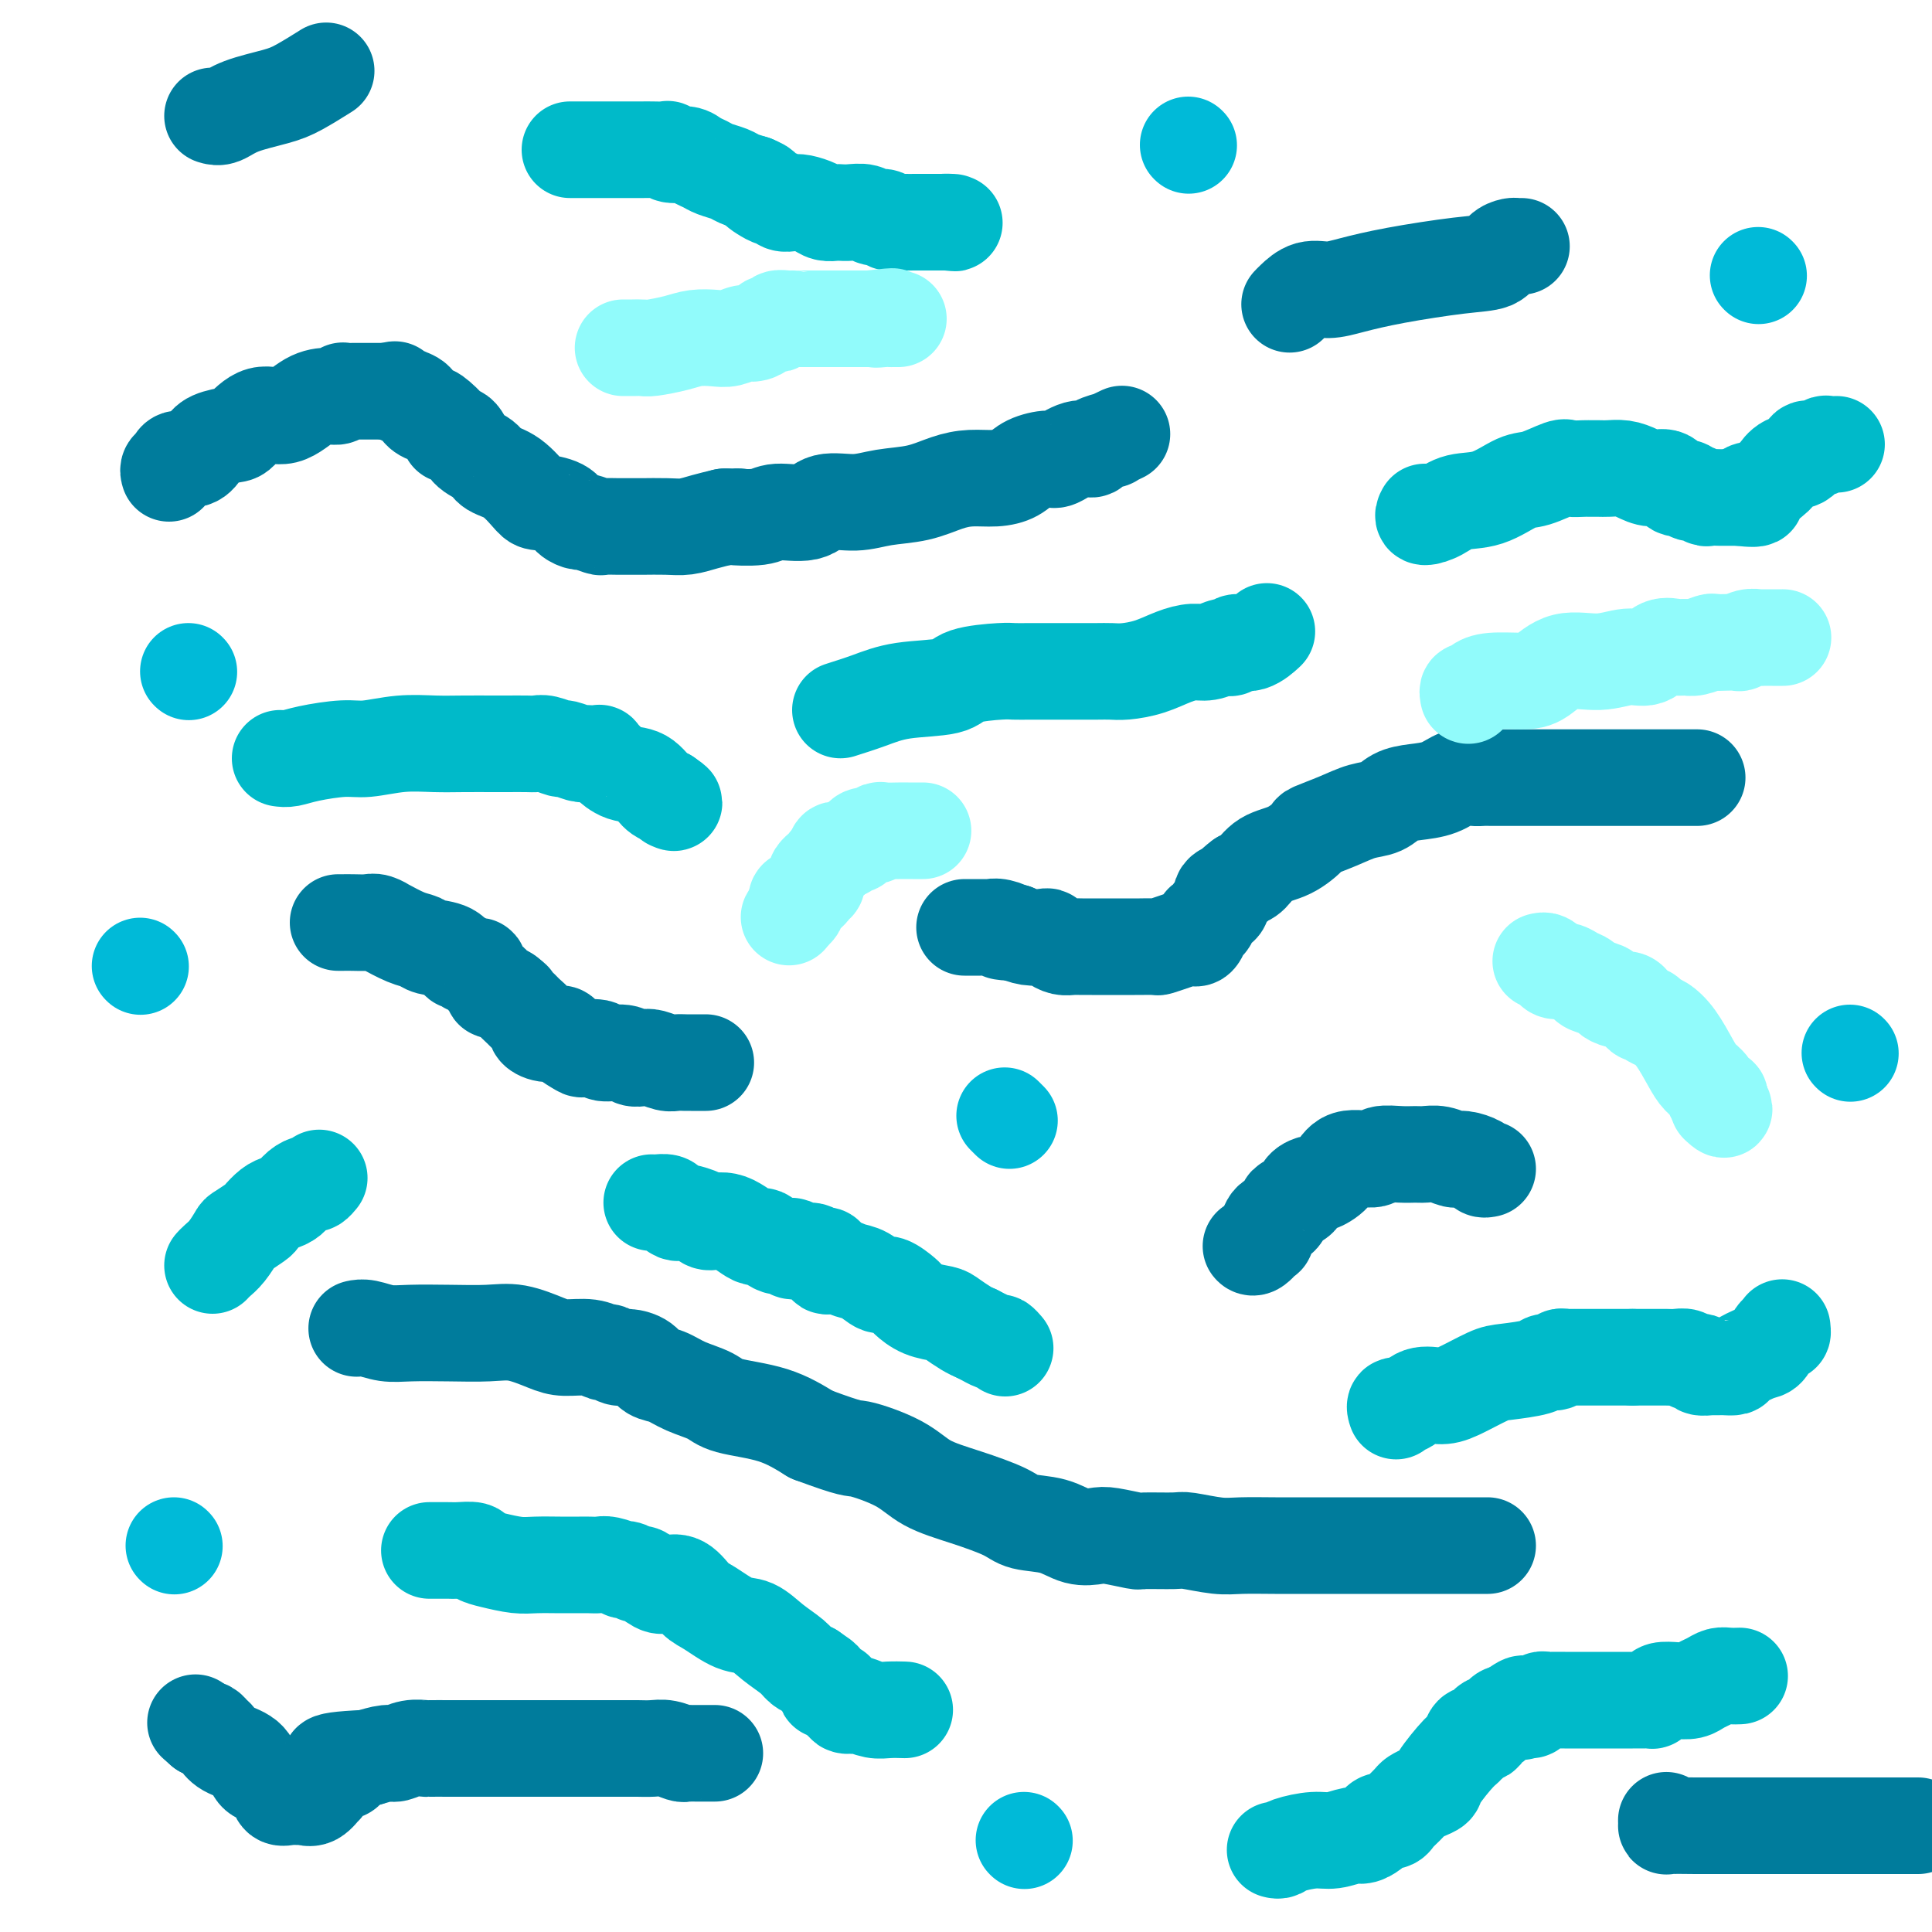
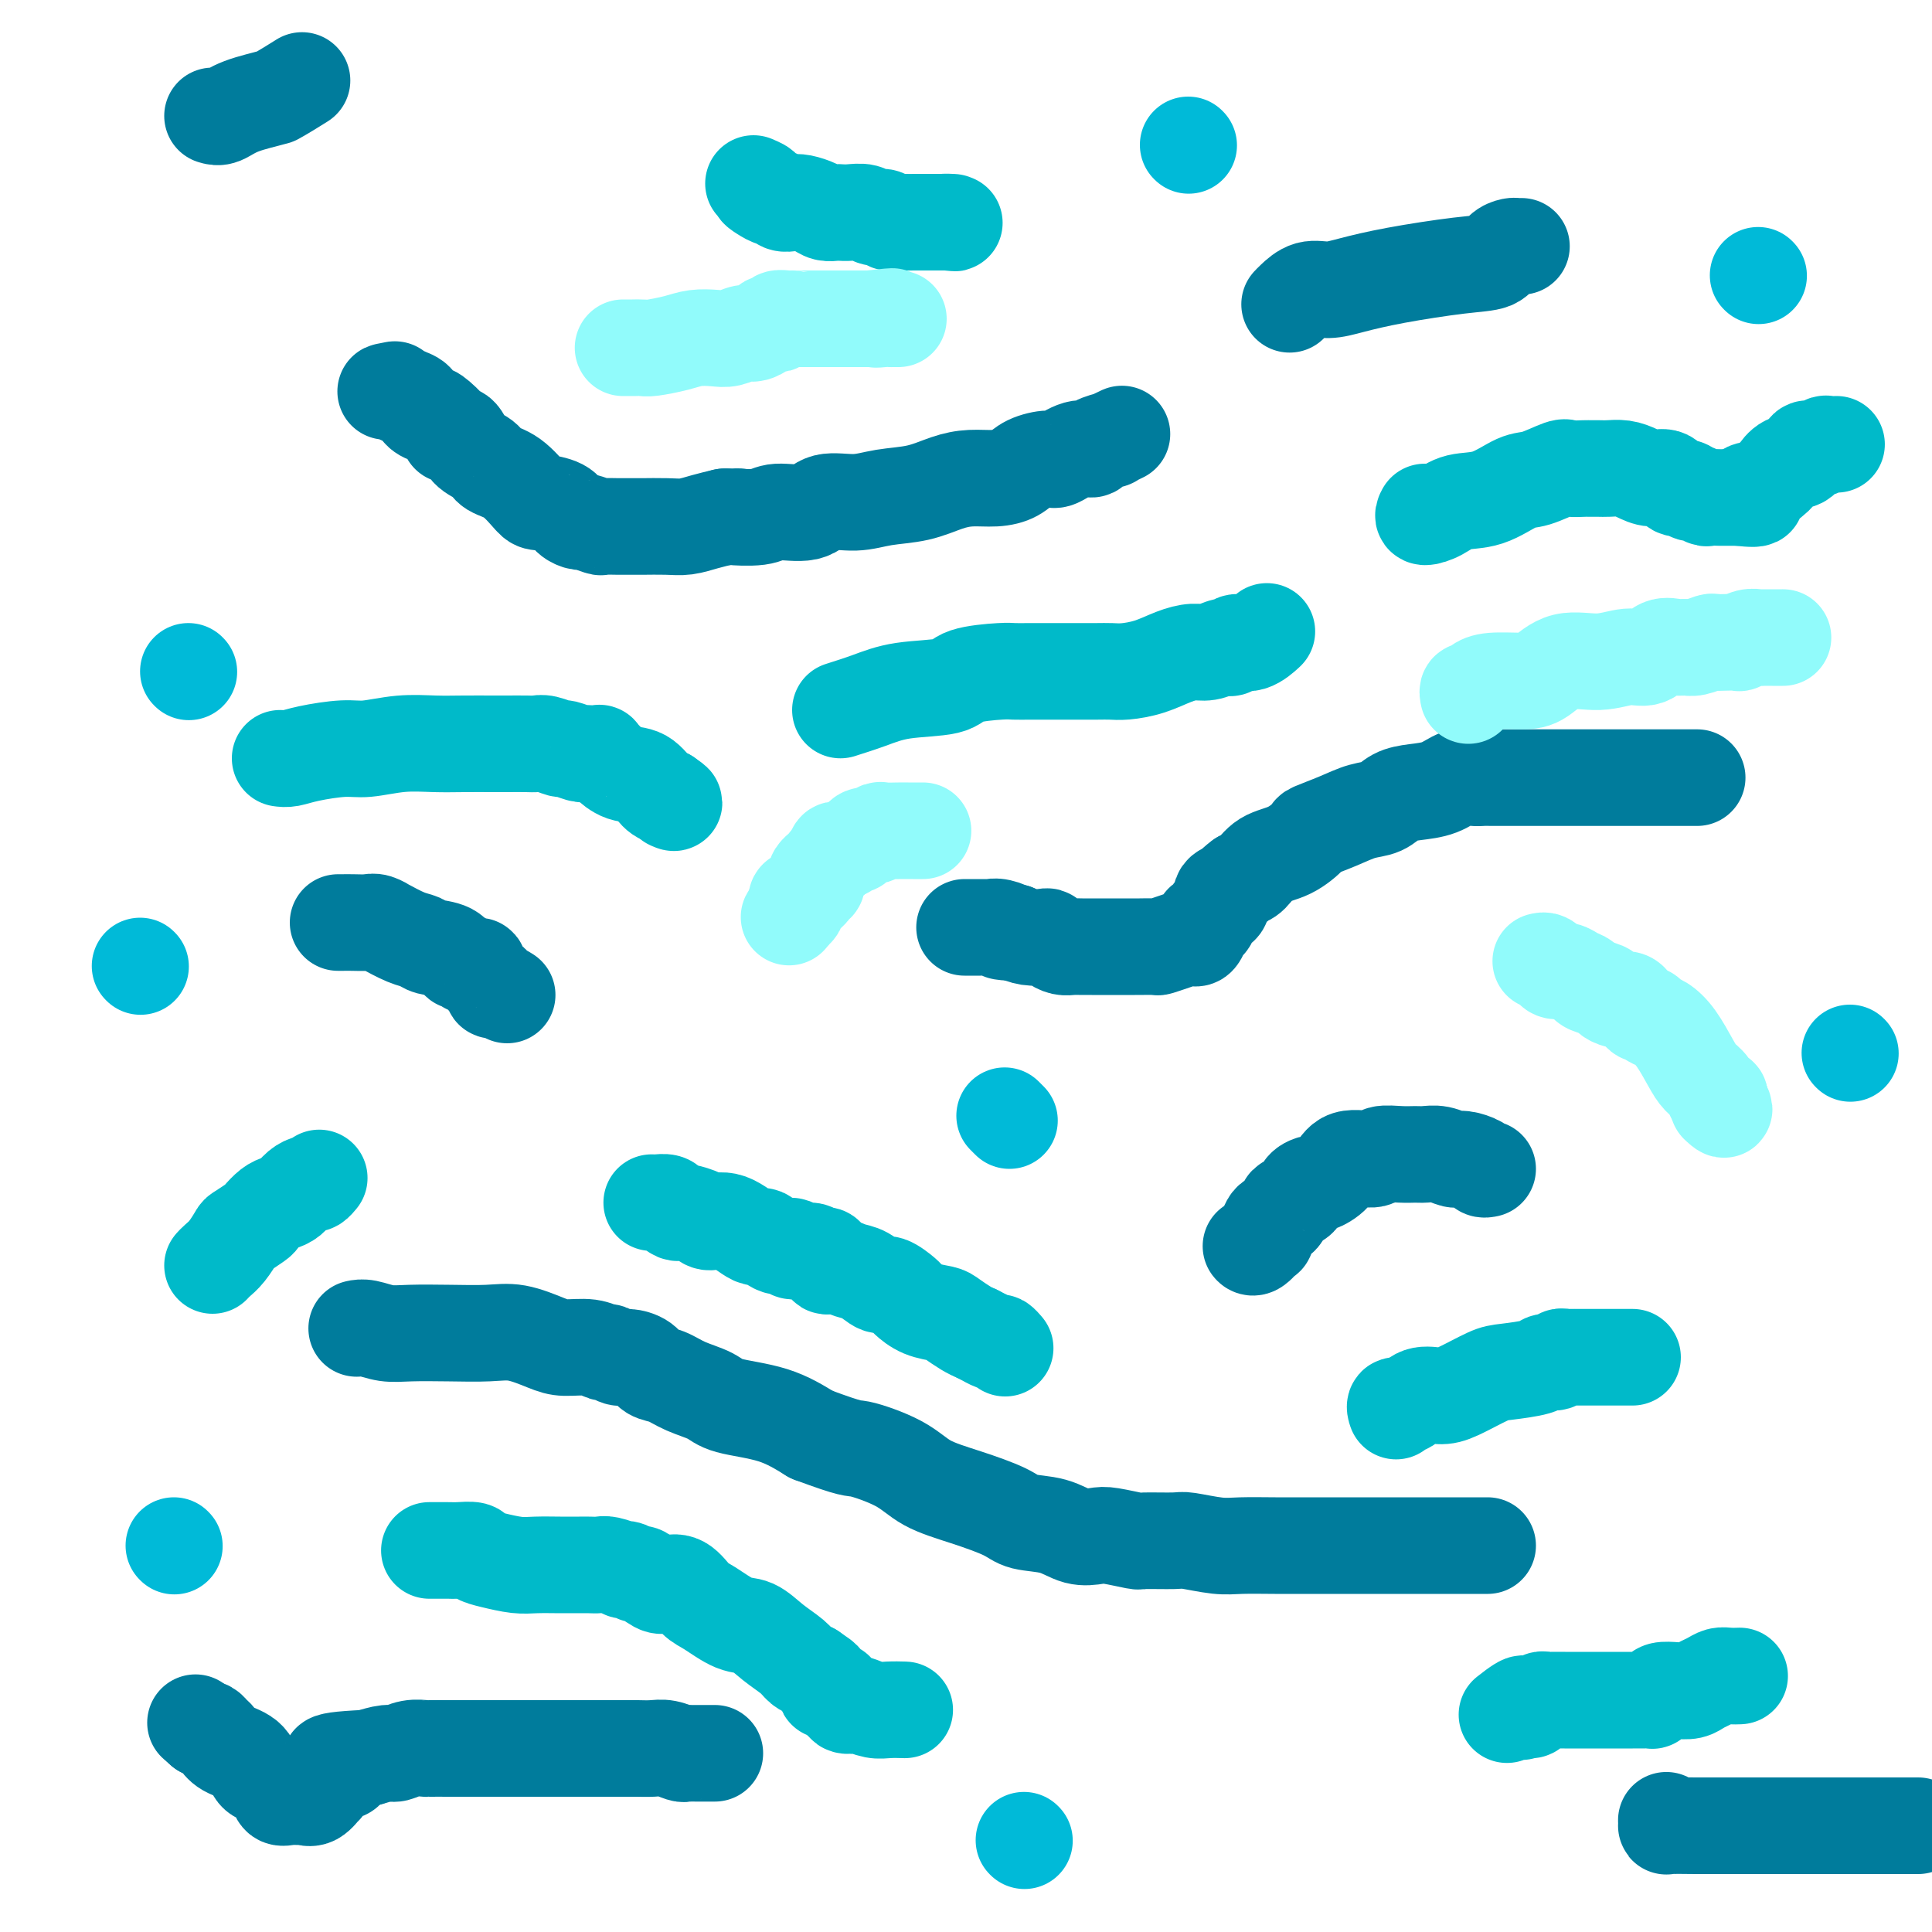
<svg xmlns="http://www.w3.org/2000/svg" viewBox="0 0 400 400" version="1.1">
  <g fill="none" stroke="#007C9C" stroke-width="20" stroke-linecap="round" stroke-linejoin="round">
-     <path d="M35,98c-0.104,-0.343 -0.207,-0.686 0,-1c0.207,-0.314 0.725,-0.598 1,-1c0.275,-0.402 0.308,-0.920 1,-1c0.692,-0.080 2.043,0.279 3,0c0.957,-0.279 1.522,-1.197 2,-2c0.478,-0.803 0.871,-1.491 2,-2c1.129,-0.509 2.993,-0.840 4,-1c1.007,-0.160 1.155,-0.148 2,-1c0.845,-0.852 2.387,-2.567 4,-3c1.613,-0.433 3.298,0.416 5,0c1.702,-0.416 3.422,-2.097 5,-3c1.578,-0.903 3.016,-1.026 4,-1c0.984,0.026 1.515,0.203 2,0c0.485,-0.203 0.925,-0.787 1,-1c0.075,-0.213 -0.216,-0.057 0,0c0.216,0.057 0.940,0.015 2,0c1.060,-0.015 2.458,-0.004 3,0c0.542,0.004 0.228,0.001 0,0c-0.228,-0.001 -0.369,-0.000 0,0c0.369,0.000 1.248,0.000 2,0c0.752,-0.000 1.376,-0.000 2,0" />
    <path d="M80,81c3.912,-0.757 0.693,-0.151 0,0c-0.693,0.151 1.142,-0.154 2,0c0.858,0.154 0.739,0.765 1,1c0.261,0.235 0.900,0.092 1,0c0.100,-0.092 -0.341,-0.132 0,0c0.341,0.132 1.462,0.438 2,1c0.538,0.562 0.493,1.381 1,2c0.507,0.619 1.568,1.039 2,1c0.432,-0.039 0.236,-0.537 1,0c0.764,0.537 2.488,2.107 3,3c0.512,0.893 -0.188,1.107 0,1c0.188,-0.107 1.263,-0.537 2,0c0.737,0.537 1.136,2.039 2,3c0.864,0.961 2.193,1.381 3,2c0.807,0.619 1.091,1.436 2,2c0.909,0.564 2.441,0.876 4,2c1.559,1.124 3.143,3.062 4,4c0.857,0.938 0.987,0.877 2,1c1.013,0.123 2.909,0.429 4,1c1.091,0.571 1.376,1.407 2,2c0.624,0.593 1.587,0.944 2,1c0.413,0.056 0.275,-0.181 1,0c0.725,0.181 2.313,0.781 3,1c0.687,0.219 0.473,0.059 1,0c0.527,-0.059 1.796,-0.015 3,0c1.204,0.015 2.345,0.001 3,0c0.655,-0.001 0.825,0.011 2,0c1.175,-0.011 3.356,-0.044 5,0c1.644,0.044 2.750,0.166 4,0c1.250,-0.166 2.643,-0.619 4,-1c1.357,-0.381 2.679,-0.691 4,-1" />
    <path d="M150,107c5.142,-0.019 1.997,-0.065 2,0c0.003,0.065 3.154,0.243 5,0c1.846,-0.243 2.389,-0.905 4,-1c1.611,-0.095 4.292,0.379 6,0c1.708,-0.379 2.444,-1.611 4,-2c1.556,-0.389 3.930,0.064 6,0c2.070,-0.064 3.834,-0.643 6,-1c2.166,-0.357 4.733,-0.490 7,-1c2.267,-0.510 4.233,-1.397 6,-2c1.767,-0.603 3.335,-0.922 5,-1c1.665,-0.078 3.427,0.086 5,0c1.573,-0.086 2.955,-0.423 4,-1c1.045,-0.577 1.751,-1.394 3,-2c1.249,-0.606 3.039,-1.002 4,-1c0.961,0.002 1.092,0.403 2,0c0.908,-0.403 2.591,-1.610 4,-2c1.409,-0.390 2.543,0.035 3,0c0.457,-0.035 0.239,-0.532 1,-1c0.761,-0.468 2.503,-0.909 3,-1c0.497,-0.091 -0.251,0.168 0,0c0.251,-0.168 1.500,-0.762 2,-1c0.500,-0.238 0.250,-0.119 0,0" />
    <path d="M351,161c-0.113,-0.000 -0.226,-0.000 0,0c0.226,0.000 0.790,0.000 0,0c-0.790,-0.000 -2.935,-0.000 -4,0c-1.065,0.000 -1.048,0.000 -2,0c-0.952,-0.000 -2.871,-0.000 -5,0c-2.129,0.000 -4.468,0.000 -6,0c-1.532,-0.000 -2.257,-0.000 -3,0c-0.743,0.000 -1.505,0.000 -3,0c-1.495,-0.000 -3.723,-0.000 -6,0c-2.277,0.000 -4.601,0.001 -6,0c-1.399,-0.001 -1.872,-0.002 -3,0c-1.128,0.002 -2.912,0.007 -4,0c-1.088,-0.007 -1.480,-0.027 -2,0c-0.520,0.027 -1.168,0.100 -2,0c-0.832,-0.100 -1.849,-0.374 -3,0c-1.151,0.374 -2.435,1.395 -4,2c-1.565,0.605 -3.410,0.795 -5,1c-1.590,0.205 -2.924,0.426 -4,1c-1.076,0.574 -1.893,1.500 -3,2c-1.107,0.500 -2.503,0.575 -4,1c-1.497,0.425 -3.093,1.201 -5,2c-1.907,0.799 -4.125,1.622 -5,2c-0.875,0.378 -0.409,0.311 -1,1c-0.591,0.689 -2.241,2.133 -4,3c-1.759,0.867 -3.627,1.156 -5,2c-1.373,0.844 -2.249,2.241 -3,3c-0.751,0.759 -1.375,0.879 -2,1" />
    <path d="M257,182c-2.649,1.968 -1.770,1.888 -2,2c-0.230,0.112 -1.567,0.416 -2,1c-0.433,0.584 0.038,1.448 0,2c-0.038,0.552 -0.585,0.793 -1,1c-0.415,0.207 -0.699,0.379 -1,1c-0.301,0.621 -0.619,1.691 -1,2c-0.381,0.309 -0.823,-0.141 -1,0c-0.177,0.141 -0.087,0.874 0,1c0.087,0.126 0.173,-0.356 0,0c-0.173,0.356 -0.604,1.549 -1,2c-0.396,0.451 -0.758,0.159 -1,0c-0.242,-0.159 -0.363,-0.186 -1,0c-0.637,0.186 -1.790,0.586 -3,1c-1.210,0.414 -2.478,0.843 -3,1c-0.522,0.157 -0.300,0.042 -1,0c-0.700,-0.042 -2.324,-0.011 -3,0c-0.676,0.011 -0.405,0.003 -1,0c-0.595,-0.003 -2.057,-0.001 -3,0c-0.943,0.001 -1.369,0.000 -2,0c-0.631,-0.000 -1.467,-0.000 -2,0c-0.533,0.000 -0.761,0.001 -1,0c-0.239,-0.001 -0.487,-0.003 -1,0c-0.513,0.003 -1.290,0.011 -2,0c-0.710,-0.011 -1.355,-0.042 -2,0c-0.645,0.042 -1.292,0.156 -2,0c-0.708,-0.156 -1.477,-0.580 -2,-1c-0.523,-0.420 -0.800,-0.834 -1,-1c-0.200,-0.166 -0.323,-0.083 -1,0c-0.677,0.083 -1.908,0.167 -3,0c-1.092,-0.167 -2.046,-0.583 -3,-1" />
    <path d="M210,193c-4.774,-0.403 -1.710,0.088 -1,0c0.710,-0.088 -0.934,-0.756 -2,-1c-1.066,-0.244 -1.554,-0.065 -2,0c-0.446,0.065 -0.849,0.018 -1,0c-0.151,-0.018 -0.051,-0.005 0,0c0.051,0.005 0.052,0.001 0,0c-0.052,-0.001 -0.158,-0.000 -1,0c-0.842,0.000 -2.419,0.000 -3,0c-0.581,-0.000 -0.166,-0.000 0,0c0.166,0.000 0.083,0.000 0,0" />
    <path d="M70,191c0.462,-0.001 0.924,-0.001 1,0c0.076,0.001 -0.234,0.005 0,0c0.234,-0.005 1.012,-0.017 2,0c0.988,0.017 2.186,0.064 3,0c0.814,-0.064 1.244,-0.239 2,0c0.756,0.239 1.839,0.890 2,1c0.161,0.110 -0.599,-0.323 0,0c0.599,0.323 2.556,1.401 4,2c1.444,0.599 2.376,0.720 3,1c0.624,0.280 0.939,0.720 2,1c1.061,0.280 2.867,0.400 4,1c1.133,0.600 1.594,1.679 2,2c0.406,0.321 0.756,-0.117 1,0c0.244,0.117 0.381,0.791 1,1c0.619,0.209 1.720,-0.045 2,0c0.280,0.045 -0.263,0.390 0,1c0.263,0.610 1.330,1.487 2,2c0.670,0.513 0.942,0.663 1,1c0.058,0.337 -0.100,0.860 0,1c0.100,0.140 0.457,-0.103 1,0c0.543,0.103 1.271,0.551 2,1" />
-     <path d="M105,206c1.969,1.506 0.890,0.770 1,1c0.110,0.230 1.407,1.424 2,2c0.593,0.576 0.482,0.532 1,1c0.518,0.468 1.667,1.448 2,2c0.333,0.552 -0.148,0.677 0,1c0.148,0.323 0.926,0.843 2,1c1.074,0.157 2.443,-0.050 3,0c0.557,0.050 0.303,0.357 1,1c0.697,0.643 2.344,1.621 3,2c0.656,0.379 0.322,0.158 1,0c0.678,-0.158 2.370,-0.252 3,0c0.630,0.252 0.198,0.851 1,1c0.802,0.149 2.838,-0.153 4,0c1.162,0.153 1.452,0.759 2,1c0.548,0.241 1.355,0.117 2,0c0.645,-0.117 1.127,-0.228 2,0c0.873,0.228 2.137,0.793 3,1c0.863,0.207 1.327,0.055 2,0c0.673,-0.055 1.557,-0.015 2,0c0.443,0.015 0.445,0.004 1,0c0.555,-0.004 1.664,-0.001 2,0c0.336,0.001 -0.102,0.000 0,0c0.102,-0.000 0.743,-0.000 1,0c0.257,0.000 0.128,0.000 0,0" />
    <path d="M308,242c-0.389,0.081 -0.778,0.161 -1,0c-0.222,-0.161 -0.276,-0.565 -1,-1c-0.724,-0.435 -2.119,-0.901 -3,-1c-0.881,-0.099 -1.249,0.170 -2,0c-0.751,-0.170 -1.886,-0.779 -3,-1c-1.114,-0.221 -2.207,-0.055 -3,0c-0.793,0.055 -1.287,-0.002 -2,0c-0.713,0.002 -1.646,0.062 -3,0c-1.354,-0.062 -3.130,-0.247 -4,0c-0.870,0.247 -0.834,0.927 -2,1c-1.166,0.073 -3.535,-0.462 -5,0c-1.465,0.462 -2.027,1.920 -3,3c-0.973,1.080 -2.359,1.781 -3,2c-0.641,0.219 -0.539,-0.045 -1,0c-0.461,0.045 -1.484,0.398 -2,1c-0.516,0.602 -0.523,1.454 -1,2c-0.477,0.546 -1.424,0.785 -2,1c-0.576,0.215 -0.779,0.406 -1,1c-0.221,0.594 -0.458,1.592 -1,2c-0.542,0.408 -1.389,0.225 -2,1c-0.611,0.775 -0.987,2.509 -1,3c-0.013,0.491 0.337,-0.260 0,0c-0.337,0.260 -1.360,1.532 -2,2c-0.640,0.468 -0.897,0.134 -1,0c-0.103,-0.134 -0.051,-0.067 0,0" />
    <path d="M267,63c0.177,-0.191 0.353,-0.383 1,-1c0.647,-0.617 1.763,-1.661 3,-2c1.237,-0.339 2.594,0.026 4,0c1.406,-0.026 2.862,-0.444 5,-1c2.138,-0.556 4.958,-1.249 9,-2c4.042,-0.751 9.306,-1.560 13,-2c3.694,-0.440 5.816,-0.510 7,-1c1.184,-0.490 1.428,-1.399 2,-2c0.572,-0.601 1.473,-0.893 2,-1c0.527,-0.107 0.680,-0.029 1,0c0.320,0.029 0.806,0.008 1,0c0.194,-0.008 0.097,-0.004 0,0" />
    <path d="M74,275c-0.132,0.030 -0.265,0.061 0,0c0.265,-0.061 0.926,-0.212 2,0c1.074,0.212 2.560,0.787 4,1c1.440,0.213 2.833,0.064 5,0c2.167,-0.064 5.110,-0.041 8,0c2.890,0.041 5.729,0.101 8,0c2.271,-0.101 3.974,-0.363 6,0c2.026,0.363 4.373,1.350 6,2c1.627,0.650 2.533,0.963 4,1c1.467,0.037 3.494,-0.201 5,0c1.506,0.201 2.490,0.840 3,1c0.510,0.160 0.544,-0.160 1,0c0.456,0.160 1.332,0.802 2,1c0.668,0.198 1.128,-0.046 2,0c0.872,0.046 2.156,0.382 3,1c0.844,0.618 1.249,1.517 2,2c0.751,0.483 1.847,0.551 3,1c1.153,0.449 2.364,1.281 4,2c1.636,0.719 3.696,1.327 5,2c1.304,0.673 1.851,1.412 4,2c2.149,0.588 5.900,1.025 9,2c3.100,0.975 5.550,2.487 8,4" />
    <path d="M168,297c8.967,3.337 8.384,2.679 10,3c1.616,0.321 5.430,1.620 8,3c2.570,1.380 3.894,2.841 6,4c2.106,1.159 4.992,2.017 8,3c3.008,0.983 6.136,2.092 8,3c1.864,0.908 2.464,1.615 4,2c1.536,0.385 4.010,0.447 6,1c1.990,0.553 3.498,1.598 5,2c1.502,0.402 2.998,0.160 4,0c1.002,-0.160 1.511,-0.240 3,0c1.489,0.240 3.959,0.800 5,1c1.041,0.200 0.653,0.039 2,0c1.347,-0.039 4.431,0.042 6,0c1.569,-0.042 1.624,-0.207 3,0c1.376,0.207 4.071,0.788 6,1c1.929,0.212 3.090,0.057 5,0c1.910,-0.057 4.569,-0.015 7,0c2.431,0.015 4.634,0.004 7,0c2.366,-0.004 4.894,-0.001 8,0c3.106,0.001 6.789,0.000 9,0c2.211,-0.000 2.949,-0.000 4,0c1.051,0.000 2.415,0.000 4,0c1.585,-0.000 3.392,-0.000 5,0c1.608,0.000 3.019,0.000 4,0c0.981,-0.000 1.533,-0.000 2,0c0.467,0.000 0.848,0.000 1,0c0.152,-0.000 0.076,-0.000 0,0" />
    <path d="M148,363c-0.220,-0.000 -0.441,-0.000 -1,0c-0.559,0.000 -1.458,0.001 -2,0c-0.542,-0.001 -0.729,-0.004 -1,0c-0.271,0.004 -0.628,0.015 -1,0c-0.372,-0.015 -0.761,-0.057 -1,0c-0.239,0.057 -0.330,0.211 -1,0c-0.670,-0.211 -1.920,-0.789 -3,-1c-1.080,-0.211 -1.989,-0.057 -3,0c-1.011,0.057 -2.122,0.015 -3,0c-0.878,-0.015 -1.522,-0.004 -3,0c-1.478,0.004 -3.790,0.001 -5,0c-1.210,-0.001 -1.319,-0.000 -2,0c-0.681,0.000 -1.935,0.000 -3,0c-1.065,-0.000 -1.942,-0.000 -3,0c-1.058,0.000 -2.297,-0.000 -3,0c-0.703,0.000 -0.872,0.000 -2,0c-1.128,-0.000 -3.217,-0.000 -5,0c-1.783,0.000 -3.260,0.000 -5,0c-1.740,-0.000 -3.743,-0.001 -5,0c-1.257,0.001 -1.769,0.004 -3,0c-1.231,-0.004 -3.182,-0.016 -4,0c-0.818,0.016 -0.504,0.060 -1,0c-0.496,-0.060 -1.803,-0.222 -3,0c-1.197,0.222 -2.284,0.829 -3,1c-0.716,0.171 -1.062,-0.094 -2,0c-0.938,0.094 -2.469,0.547 -4,1" />
    <path d="M76,364c-12.201,0.542 -6.704,1.399 -5,2c1.704,0.601 -0.384,0.948 -1,1c-0.616,0.052 0.241,-0.192 0,0c-0.241,0.192 -1.580,0.820 -2,1c-0.420,0.180 0.078,-0.088 0,0c-0.078,0.088 -0.732,0.531 -1,1c-0.268,0.469 -0.151,0.963 0,1c0.151,0.037 0.336,-0.383 0,0c-0.336,0.383 -1.193,1.568 -2,2c-0.807,0.432 -1.563,0.110 -2,0c-0.437,-0.110 -0.554,-0.009 -1,0c-0.446,0.009 -1.222,-0.076 -2,0c-0.778,0.076 -1.557,0.312 -2,0c-0.443,-0.312 -0.549,-1.171 -1,-2c-0.451,-0.829 -1.248,-1.626 -2,-2c-0.752,-0.374 -1.458,-0.323 -2,-1c-0.542,-0.677 -0.919,-2.080 -2,-3c-1.081,-0.920 -2.867,-1.357 -4,-2c-1.133,-0.643 -1.613,-1.492 -2,-2c-0.387,-0.508 -0.681,-0.675 -1,-1c-0.319,-0.325 -0.663,-0.807 -1,-1c-0.337,-0.193 -0.669,-0.096 -1,0" />
    <path d="M42,358c-2.667,-2.333 -1.333,-1.167 0,0" />
-     <path d="M44,24c0.575,0.176 1.150,0.351 2,0c0.850,-0.351 1.976,-1.229 4,-2c2.024,-0.771 4.944,-1.433 7,-2c2.056,-0.567 3.246,-1.037 5,-2c1.754,-0.963 4.073,-2.418 5,-3c0.927,-0.582 0.464,-0.291 0,0" />
+     <path d="M44,24c0.575,0.176 1.150,0.351 2,0c0.850,-0.351 1.976,-1.229 4,-2c2.024,-0.771 4.944,-1.433 7,-2c1.754,-0.963 4.073,-2.418 5,-3c0.927,-0.582 0.464,-0.291 0,0" />
    <path d="M345,377c-0.002,-0.113 -0.003,-0.226 0,0c0.003,0.226 0.012,0.793 0,1c-0.012,0.207 -0.045,0.056 1,0c1.045,-0.056 3.168,-0.015 5,0c1.832,0.015 3.371,0.004 6,0c2.629,-0.004 6.346,-0.001 10,0c3.654,0.001 7.246,0.000 11,0c3.754,-0.000 7.672,-0.000 11,0c3.328,0.000 6.067,0.000 7,0c0.933,-0.000 0.059,-0.000 0,0c-0.059,0.000 0.697,0.000 1,0c0.303,-0.000 0.151,-0.000 0,0" />
  </g>
  <g fill="none" stroke="#00BAC9" stroke-width="20" stroke-linecap="round" stroke-linejoin="round">
    <path d="M135,249c-0.059,-0.006 -0.118,-0.012 0,0c0.118,0.012 0.413,0.042 1,0c0.587,-0.042 1.465,-0.155 2,0c0.535,0.155 0.728,0.580 1,1c0.272,0.420 0.624,0.835 1,1c0.376,0.165 0.777,0.079 1,0c0.223,-0.079 0.270,-0.153 1,0c0.730,0.153 2.145,0.533 3,1c0.855,0.467 1.151,1.023 2,1c0.849,-0.023 2.250,-0.624 4,0c1.750,0.624 3.848,2.473 5,3c1.152,0.527 1.357,-0.266 2,0c0.643,0.266 1.725,1.592 3,2c1.275,0.408 2.742,-0.103 3,0c0.258,0.103 -0.692,0.820 0,1c0.692,0.180 3.028,-0.177 4,0c0.972,0.177 0.581,0.888 1,1c0.419,0.112 1.648,-0.375 2,0c0.352,0.375 -0.172,1.611 0,2c0.172,0.389 1.042,-0.069 2,0c0.958,0.069 2.005,0.667 3,1c0.995,0.333 1.939,0.403 3,1c1.061,0.597 2.239,1.722 3,2c0.761,0.278 1.104,-0.290 2,0c0.896,0.290 2.347,1.439 3,2c0.653,0.561 0.510,0.535 1,1c0.490,0.465 1.612,1.420 3,2c1.388,0.580 3.042,0.784 4,1c0.958,0.216 1.219,0.443 2,1c0.781,0.557 2.080,1.445 3,2c0.920,0.555 1.460,0.778 2,1" />
    <path d="M202,276c5.139,2.637 2.488,1.229 2,1c-0.488,-0.229 1.189,0.722 2,1c0.811,0.278 0.757,-0.118 1,0c0.243,0.118 0.784,0.748 1,1c0.216,0.252 0.108,0.126 0,0" />
    <path d="M289,292c0.044,0.130 0.087,0.259 0,0c-0.087,-0.259 -0.305,-0.908 0,-1c0.305,-0.092 1.131,0.371 2,0c0.869,-0.371 1.779,-1.577 3,-2c1.221,-0.423 2.751,-0.063 4,0c1.249,0.063 2.217,-0.169 4,-1c1.783,-0.831 4.379,-2.260 6,-3c1.621,-0.740 2.265,-0.790 4,-1c1.735,-0.210 4.559,-0.578 6,-1c1.441,-0.422 1.498,-0.898 2,-1c0.502,-0.102 1.447,0.169 2,0c0.553,-0.169 0.712,-0.777 1,-1c0.288,-0.223 0.706,-0.060 1,0c0.294,0.060 0.465,0.016 1,0c0.535,-0.016 1.435,-0.004 2,0c0.565,0.004 0.796,0.001 1,0c0.204,-0.001 0.383,-0.000 1,0c0.617,0.000 1.674,0.000 2,0c0.326,-0.000 -0.078,-0.000 0,0c0.078,0.000 0.637,0.000 1,0c0.363,-0.000 0.530,-0.000 1,0c0.470,0.000 1.242,0.000 2,0c0.758,-0.000 1.502,-0.000 2,0c0.498,0.000 0.749,0.000 1,0" />
-     <path d="M338,281c2.672,-0.000 2.852,-0.001 3,0c0.148,0.001 0.263,0.004 1,0c0.737,-0.004 2.095,-0.015 3,0c0.905,0.015 1.357,0.056 2,0c0.643,-0.056 1.477,-0.207 2,0c0.523,0.207 0.736,0.774 1,1c0.264,0.226 0.578,0.113 1,0c0.422,-0.113 0.953,-0.227 1,0c0.047,0.227 -0.391,0.793 0,1c0.391,0.207 1.609,0.055 2,0c0.391,-0.055 -0.045,-0.014 0,0c0.045,0.014 0.573,0.002 1,0c0.427,-0.002 0.755,0.006 1,0c0.245,-0.006 0.407,-0.027 1,0c0.593,0.027 1.615,0.101 2,0c0.385,-0.101 0.131,-0.376 1,-1c0.869,-0.624 2.860,-1.596 4,-2c1.140,-0.404 1.430,-0.238 2,-1c0.570,-0.762 1.421,-2.452 2,-3c0.579,-0.548 0.887,0.045 1,0c0.113,-0.045 0.032,-0.727 0,-1c-0.032,-0.273 -0.016,-0.136 0,0" />
    <path d="M295,106c-0.256,0.477 -0.511,0.954 0,1c0.511,0.046 1.790,-0.340 3,-1c1.210,-0.660 2.352,-1.596 4,-2c1.648,-0.404 3.801,-0.276 6,-1c2.199,-0.724 4.442,-2.299 6,-3c1.558,-0.701 2.430,-0.528 4,-1c1.570,-0.472 3.838,-1.591 5,-2c1.162,-0.409 1.216,-0.109 2,0c0.784,0.109 2.296,0.029 3,0c0.704,-0.029 0.600,-0.005 1,0c0.400,0.005 1.303,-0.008 2,0c0.697,0.008 1.188,0.039 2,0c0.812,-0.039 1.947,-0.146 3,0c1.053,0.146 2.026,0.546 3,1c0.974,0.454 1.949,0.963 3,1c1.051,0.037 2.178,-0.397 3,0c0.822,0.397 1.337,1.627 2,2c0.663,0.373 1.472,-0.110 2,0c0.528,0.110 0.774,0.814 1,1c0.226,0.186 0.431,-0.146 1,0c0.569,0.146 1.503,0.771 2,1c0.497,0.229 0.556,0.061 1,0c0.444,-0.061 1.273,-0.017 2,0c0.727,0.017 1.350,0.005 2,0c0.650,-0.005 1.325,-0.002 2,0" />
    <path d="M360,103c6.101,0.732 2.855,-0.438 2,-1c-0.855,-0.562 0.682,-0.516 2,-1c1.318,-0.484 2.418,-1.496 3,-2c0.582,-0.504 0.645,-0.498 1,-1c0.355,-0.502 1.003,-1.511 2,-2c0.997,-0.489 2.342,-0.457 3,-1c0.658,-0.543 0.629,-1.662 1,-2c0.371,-0.338 1.144,0.106 2,0c0.856,-0.106 1.797,-0.760 2,-1c0.203,-0.240 -0.330,-0.065 0,0c0.330,0.065 1.523,0.018 2,0c0.477,-0.018 0.239,-0.009 0,0" />
    <path d="M174,147c1.998,-0.635 3.995,-1.270 6,-2c2.005,-0.730 4.016,-1.555 7,-2c2.984,-0.445 6.939,-0.512 9,-1c2.061,-0.488 2.227,-1.399 4,-2c1.773,-0.601 5.152,-0.893 7,-1c1.848,-0.107 2.163,-0.029 3,0c0.837,0.029 2.195,0.008 3,0c0.805,-0.008 1.059,-0.002 2,0c0.941,0.002 2.571,0.001 4,0c1.429,-0.001 2.657,-0.002 4,0c1.343,0.002 2.802,0.008 4,0c1.198,-0.008 2.134,-0.031 3,0c0.866,0.031 1.662,0.114 3,0c1.338,-0.114 3.216,-0.427 5,-1c1.784,-0.573 3.472,-1.408 5,-2c1.528,-0.592 2.896,-0.942 4,-1c1.104,-0.058 1.943,0.176 3,0c1.057,-0.176 2.330,-0.763 3,-1c0.670,-0.237 0.737,-0.123 1,0c0.263,0.123 0.722,0.257 1,0c0.278,-0.257 0.373,-0.904 1,-1c0.627,-0.096 1.784,0.359 3,0c1.216,-0.359 2.490,-1.531 3,-2c0.510,-0.469 0.255,-0.234 0,0" />
    <path d="M58,157c0.576,0.081 1.152,0.161 2,0c0.848,-0.161 1.968,-0.565 4,-1c2.032,-0.435 4.974,-0.901 7,-1c2.026,-0.099 3.134,0.170 5,0c1.866,-0.170 4.490,-0.777 7,-1c2.510,-0.223 4.907,-0.060 7,0c2.093,0.060 3.884,0.016 6,0c2.116,-0.016 4.557,-0.005 6,0c1.443,0.005 1.886,0.006 3,0c1.114,-0.006 2.898,-0.017 4,0c1.102,0.017 1.521,0.061 2,0c0.479,-0.061 1.018,-0.227 2,0c0.982,0.227 2.409,0.845 3,1c0.591,0.155 0.348,-0.154 1,0c0.652,0.154 2.198,0.773 3,1c0.802,0.227 0.859,0.064 1,0c0.141,-0.064 0.365,-0.029 1,0c0.635,0.029 1.681,0.054 2,0c0.319,-0.054 -0.088,-0.185 0,0c0.088,0.185 0.670,0.687 1,1c0.330,0.313 0.406,0.437 1,1c0.594,0.563 1.706,1.563 3,2c1.294,0.437 2.772,0.310 4,1c1.228,0.690 2.208,2.197 3,3c0.792,0.803 1.396,0.901 2,1" />
    <path d="M138,165c2.400,1.622 1.400,1.178 1,1c-0.400,-0.178 -0.200,-0.089 0,0" />
    <path d="M44,262c0.255,-0.283 0.510,-0.566 1,-1c0.490,-0.434 1.216,-1.018 2,-2c0.784,-0.982 1.628,-2.361 2,-3c0.372,-0.639 0.274,-0.539 1,-1c0.726,-0.461 2.278,-1.485 3,-2c0.722,-0.515 0.616,-0.523 1,-1c0.384,-0.477 1.258,-1.424 2,-2c0.742,-0.576 1.350,-0.780 2,-1c0.650,-0.220 1.341,-0.455 2,-1c0.659,-0.545 1.287,-1.400 2,-2c0.713,-0.600 1.511,-0.944 2,-1c0.489,-0.056 0.670,0.177 1,0c0.330,-0.177 0.809,-0.765 1,-1c0.191,-0.235 0.096,-0.118 0,0" />
    <path d="M89,321c-0.090,-0.000 -0.179,-0.000 0,0c0.179,0.000 0.627,0.000 1,0c0.373,-0.000 0.671,-0.001 1,0c0.329,0.001 0.689,0.003 1,0c0.311,-0.003 0.574,-0.012 1,0c0.426,0.012 1.016,0.046 2,0c0.984,-0.046 2.362,-0.170 3,0c0.638,0.170 0.536,0.634 1,1c0.464,0.366 1.493,0.634 3,1c1.507,0.366 3.492,0.830 5,1c1.508,0.170 2.540,0.046 4,0c1.460,-0.046 3.348,-0.013 5,0c1.652,0.013 3.067,0.007 4,0c0.933,-0.007 1.384,-0.016 2,0c0.616,0.016 1.396,0.056 2,0c0.604,-0.056 1.031,-0.207 2,0c0.969,0.207 2.481,0.771 3,1c0.519,0.229 0.044,0.121 0,0c-0.044,-0.121 0.344,-0.256 1,0c0.656,0.256 1.582,0.903 2,1c0.418,0.097 0.328,-0.356 1,0c0.672,0.356 2.107,1.522 3,2c0.893,0.478 1.246,0.269 2,0c0.754,-0.269 1.909,-0.596 3,0c1.091,0.596 2.118,2.116 3,3c0.882,0.884 1.619,1.132 3,2c1.381,0.868 3.406,2.355 5,3c1.594,0.645 2.759,0.449 4,1c1.241,0.551 2.560,1.849 4,3c1.440,1.151 3.003,2.156 4,3c0.997,0.844 1.428,1.527 2,2c0.572,0.473 1.286,0.737 2,1" />
    <path d="M168,346c4.273,2.907 1.455,1.175 1,1c-0.455,-0.175 1.451,1.206 2,2c0.549,0.794 -0.261,1.001 0,1c0.261,-0.001 1.591,-0.212 2,0c0.409,0.212 -0.103,0.845 0,1c0.103,0.155 0.819,-0.168 1,0c0.181,0.168 -0.175,0.829 0,1c0.175,0.171 0.879,-0.146 1,0c0.121,0.146 -0.341,0.757 0,1c0.341,0.243 1.486,0.118 2,0c0.514,-0.118 0.397,-0.228 1,0c0.603,0.228 1.924,0.793 3,1c1.076,0.207 1.905,0.056 3,0c1.095,-0.056 2.456,-0.016 3,0c0.544,0.016 0.272,0.008 0,0" />
-     <path d="M264,383c0.323,0.081 0.646,0.161 1,0c0.354,-0.161 0.738,-0.564 2,-1c1.262,-0.436 3.402,-0.904 5,-1c1.598,-0.096 2.653,0.180 4,0c1.347,-0.180 2.987,-0.818 4,-1c1.013,-0.182 1.398,0.091 2,0c0.602,-0.091 1.422,-0.545 2,-1c0.578,-0.455 0.915,-0.910 1,-1c0.085,-0.090 -0.080,0.184 0,0c0.080,-0.184 0.407,-0.827 1,-1c0.593,-0.173 1.454,0.122 2,0c0.546,-0.122 0.779,-0.663 1,-1c0.221,-0.337 0.431,-0.472 1,-1c0.569,-0.528 1.498,-1.451 2,-2c0.502,-0.549 0.579,-0.725 1,-1c0.421,-0.275 1.188,-0.650 2,-1c0.812,-0.350 1.670,-0.676 2,-1c0.330,-0.324 0.134,-0.645 1,-2c0.866,-1.355 2.796,-3.744 4,-5c1.204,-1.256 1.684,-1.378 2,-2c0.316,-0.622 0.470,-1.743 1,-2c0.530,-0.257 1.438,0.351 2,0c0.562,-0.351 0.780,-1.661 1,-2c0.220,-0.339 0.444,0.293 1,0c0.556,-0.293 1.445,-1.512 2,-2c0.555,-0.488 0.778,-0.244 1,0" />
    <path d="M312,355c4.962,-3.935 3.367,-1.771 3,-1c-0.367,0.771 0.493,0.150 1,0c0.507,-0.150 0.661,0.170 1,0c0.339,-0.170 0.862,-0.830 1,-1c0.138,-0.170 -0.109,0.151 0,0c0.109,-0.151 0.575,-0.772 1,-1c0.425,-0.228 0.808,-0.061 1,0c0.192,0.061 0.194,0.016 1,0c0.806,-0.016 2.415,-0.004 3,0c0.585,0.004 0.146,0.001 1,0c0.854,-0.001 3.003,-0.000 4,0c0.997,0.000 0.843,0.000 2,0c1.157,-0.000 3.624,-0.000 5,0c1.376,0.000 1.660,0.001 2,0c0.340,-0.001 0.735,-0.003 1,0c0.265,0.003 0.398,0.011 1,0c0.602,-0.011 1.673,-0.042 2,0c0.327,0.042 -0.088,0.156 0,0c0.088,-0.156 0.681,-0.581 1,-1c0.319,-0.419 0.365,-0.833 1,-1c0.635,-0.167 1.861,-0.087 3,0c1.139,0.087 2.192,0.181 3,0c0.808,-0.181 1.373,-0.637 2,-1c0.627,-0.363 1.317,-0.633 2,-1c0.683,-0.367 1.360,-0.830 2,-1c0.640,-0.170 1.244,-0.045 2,0c0.756,0.045 1.665,0.012 2,0c0.335,-0.012 0.096,-0.003 0,0c-0.096,0.003 -0.048,0.002 0,0" />
-     <path d="M118,31c0.372,-0.000 0.744,-0.000 1,0c0.256,0.000 0.397,0.000 1,0c0.603,-0.000 1.668,-0.000 2,0c0.332,0.000 -0.069,0.000 0,0c0.069,-0.000 0.608,-0.000 1,0c0.392,0.000 0.637,0.000 1,0c0.363,-0.000 0.846,-0.000 1,0c0.154,0.000 -0.019,0.000 0,0c0.019,-0.000 0.230,-0.000 1,0c0.770,0.000 2.098,0.000 3,0c0.902,-0.000 1.376,-0.001 2,0c0.624,0.001 1.398,0.004 2,0c0.602,-0.004 1.033,-0.016 2,0c0.967,0.016 2.472,0.060 3,0c0.528,-0.060 0.081,-0.223 0,0c-0.081,0.223 0.204,0.833 1,1c0.796,0.167 2.104,-0.110 3,0c0.896,0.110 1.380,0.607 2,1c0.620,0.393 1.376,0.683 2,1c0.624,0.317 1.116,0.662 2,1c0.884,0.338 2.161,0.668 3,1c0.839,0.332 1.240,0.666 2,1c0.760,0.334 1.880,0.667 3,1" />
    <path d="M156,38c2.979,1.266 1.427,0.931 1,1c-0.427,0.069 0.270,0.540 1,1c0.730,0.460 1.493,0.907 2,1c0.507,0.093 0.759,-0.168 1,0c0.241,0.168 0.473,0.767 1,1c0.527,0.233 1.349,0.101 2,0c0.651,-0.101 1.129,-0.171 2,0c0.871,0.171 2.133,0.582 3,1c0.867,0.418 1.338,0.843 2,1c0.662,0.157 1.514,0.046 2,0c0.486,-0.046 0.607,-0.027 1,0c0.393,0.027 1.060,0.064 2,0c0.940,-0.064 2.154,-0.227 3,0c0.846,0.227 1.324,0.846 2,1c0.676,0.154 1.551,-0.155 2,0c0.449,0.155 0.472,0.774 1,1c0.528,0.226 1.560,0.061 2,0c0.440,-0.061 0.288,-0.016 1,0c0.712,0.016 2.287,0.004 3,0c0.713,-0.004 0.562,-0.001 1,0c0.438,0.001 1.464,0.000 2,0c0.536,-0.000 0.582,-0.000 1,0c0.418,0.000 1.209,0.000 2,0" />
    <path d="M196,46c3.500,0.310 0.750,0.083 0,0c-0.750,-0.083 0.500,-0.024 1,0c0.500,0.024 0.250,0.012 0,0" />
  </g>
  <g fill="none" stroke="#00BAD8" stroke-width="20" stroke-linecap="round" stroke-linejoin="round">
    <path d="M36,320c0.000,0.000 0.100,0.100 0.1,0.1" />
    <path d="M383,218c0.000,0.000 0.100,0.100 0.1,0.1" />
    <path d="M364,57c0.000,0.000 0.100,0.100 0.1,0.1" />
    <path d="M246,30c0.000,0.000 0.100,0.100 0.1,0.1" />
    <path d="M39,139c0.000,0.000 0.100,0.100 0.1,0.1" />
    <path d="M29,200c0.000,0.000 0.100,0.100 0.1,0.1" />
    <path d="M212,381c0.000,0.000 0.100,0.100 0.1,0.1" />
    <path d="M209,232c-0.417,-0.417 -0.833,-0.833 -1,-1c-0.167,-0.167 -0.083,-0.083 0,0" />
  </g>
  <g fill="none" stroke="#91FBFB" stroke-width="20" stroke-linecap="round" stroke-linejoin="round">
    <path d="M129,72c0.646,0.006 1.291,0.012 2,0c0.709,-0.012 1.481,-0.042 2,0c0.519,0.042 0.785,0.156 2,0c1.215,-0.156 3.379,-0.582 5,-1c1.621,-0.418 2.699,-0.829 4,-1c1.301,-0.171 2.825,-0.101 4,0c1.175,0.101 2.003,0.234 3,0c0.997,-0.234 2.165,-0.833 3,-1c0.835,-0.167 1.338,0.100 2,0c0.662,-0.100 1.482,-0.566 2,-1c0.518,-0.434 0.734,-0.834 1,-1c0.266,-0.166 0.583,-0.097 1,0c0.417,0.097 0.935,0.222 1,0c0.065,-0.222 -0.322,-0.792 0,-1c0.322,-0.208 1.351,-0.056 2,0c0.649,0.056 0.916,0.015 1,0c0.084,-0.015 -0.016,-0.004 0,0c0.016,0.004 0.147,0.001 1,0c0.853,-0.001 2.430,-0.000 3,0c0.570,0.000 0.135,0.000 1,0c0.865,-0.000 3.030,-0.000 4,0c0.970,0.000 0.745,0.000 1,0c0.255,-0.000 0.992,-0.000 2,0c1.008,0.000 2.288,0.000 3,0c0.712,-0.000 0.856,-0.000 1,0" />
    <path d="M180,66c8.295,-0.928 3.533,-0.249 2,0c-1.533,0.249 0.164,0.067 1,0c0.836,-0.067 0.812,-0.018 1,0c0.188,0.018 0.589,0.005 1,0c0.411,-0.005 0.832,-0.001 1,0c0.168,0.001 0.084,0.001 0,0" />
    <path d="M304,144c-0.096,-0.445 -0.192,-0.890 0,-1c0.192,-0.110 0.672,0.113 1,0c0.328,-0.113 0.504,-0.564 1,-1c0.496,-0.436 1.313,-0.858 3,-1c1.687,-0.142 4.243,-0.004 6,0c1.757,0.004 2.714,-0.126 4,-1c1.286,-0.874 2.899,-2.490 5,-3c2.101,-0.510 4.688,0.088 7,0c2.312,-0.088 4.349,-0.861 6,-1c1.651,-0.139 2.916,0.356 4,0c1.084,-0.356 1.986,-1.563 3,-2c1.014,-0.437 2.141,-0.103 3,0c0.859,0.103 1.450,-0.025 2,0c0.550,0.025 1.059,0.203 2,0c0.941,-0.203 2.313,-0.785 3,-1c0.687,-0.215 0.687,-0.061 1,0c0.313,0.061 0.938,0.031 2,0c1.062,-0.031 2.560,-0.061 3,0c0.440,0.061 -0.178,0.212 0,0c0.178,-0.212 1.151,-0.789 2,-1c0.849,-0.211 1.572,-0.057 2,0c0.428,0.057 0.559,0.015 1,0c0.441,-0.015 1.190,-0.004 2,0c0.810,0.004 1.680,0.001 2,0c0.320,-0.001 0.092,-0.000 0,0c-0.092,0.000 -0.046,0.000 0,0" />
    <path d="M319,199c0.327,-0.081 0.653,-0.162 1,0c0.347,0.162 0.713,0.568 1,1c0.287,0.432 0.494,0.889 1,1c0.506,0.111 1.309,-0.125 2,0c0.691,0.125 1.269,0.611 2,1c0.731,0.389 1.613,0.683 2,1c0.387,0.317 0.278,0.658 1,1c0.722,0.342 2.274,0.684 3,1c0.726,0.316 0.624,0.606 1,1c0.376,0.394 1.228,0.893 2,1c0.772,0.107 1.464,-0.178 2,0c0.536,0.178 0.917,0.817 1,1c0.083,0.183 -0.133,-0.091 0,0c0.133,0.091 0.615,0.548 1,1c0.385,0.452 0.672,0.899 1,1c0.328,0.101 0.696,-0.142 1,0c0.304,0.142 0.542,0.671 1,1c0.458,0.329 1.135,0.458 2,1c0.865,0.542 1.919,1.498 3,3c1.081,1.502 2.188,3.551 3,5c0.812,1.449 1.328,2.300 2,3c0.672,0.700 1.500,1.249 2,2c0.500,0.751 0.673,1.702 1,2c0.327,0.298 0.808,-0.058 1,0c0.192,0.058 0.096,0.529 0,1" />
    <path d="M356,228c1.867,2.711 0.533,1.489 0,1c-0.533,-0.489 -0.267,-0.244 0,0" />
    <path d="M191,172c0.088,-0.000 0.177,-0.000 0,0c-0.177,0.000 -0.618,0.000 -1,0c-0.382,-0.000 -0.704,-0.001 -1,0c-0.296,0.001 -0.565,0.004 -1,0c-0.435,-0.004 -1.038,-0.016 -2,0c-0.962,0.016 -2.285,0.060 -3,0c-0.715,-0.060 -0.821,-0.222 -1,0c-0.179,0.222 -0.429,0.829 -1,1c-0.571,0.171 -1.462,-0.094 -2,0c-0.538,0.094 -0.721,0.547 -1,1c-0.279,0.453 -0.653,0.905 -1,1c-0.347,0.095 -0.667,-0.168 -1,0c-0.333,0.168 -0.680,0.766 -1,1c-0.320,0.234 -0.611,0.104 -1,0c-0.389,-0.104 -0.874,-0.182 -1,0c-0.126,0.182 0.107,0.623 0,1c-0.107,0.377 -0.553,0.688 -1,1" />
    <path d="M172,178c-1.244,0.936 -0.856,0.775 -1,1c-0.144,0.225 -0.822,0.835 -1,1c-0.178,0.165 0.144,-0.114 0,0c-0.144,0.114 -0.756,0.622 -1,1c-0.244,0.378 -0.122,0.627 0,1c0.122,0.373 0.244,0.869 0,1c-0.244,0.131 -0.853,-0.105 -1,0c-0.147,0.105 0.167,0.549 0,1c-0.167,0.451 -0.815,0.908 -1,1c-0.185,0.092 0.095,-0.183 0,0c-0.095,0.183 -0.564,0.822 -1,1c-0.436,0.178 -0.838,-0.107 -1,0c-0.162,0.107 -0.082,0.606 0,1c0.082,0.394 0.166,0.684 0,1c-0.166,0.316 -0.583,0.658 -1,1" />
    <path d="M164,189c-1.238,1.702 -0.333,0.458 0,0c0.333,-0.458 0.095,-0.131 0,0c-0.095,0.131 -0.048,0.065 0,0" />
  </g>
</svg>